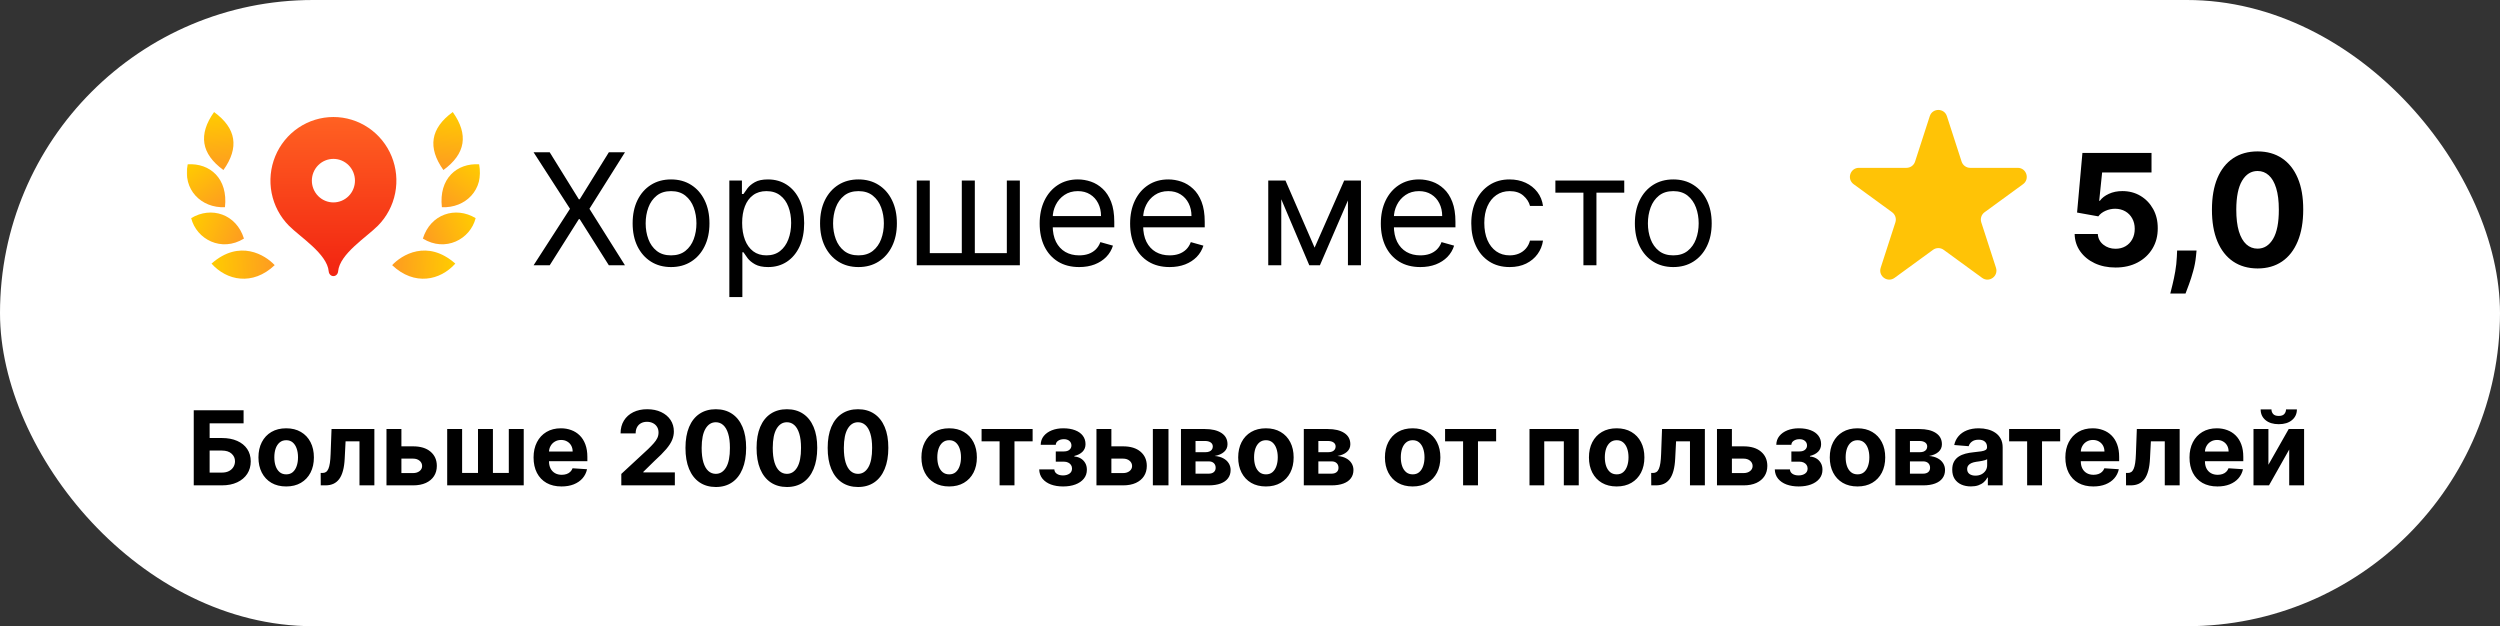
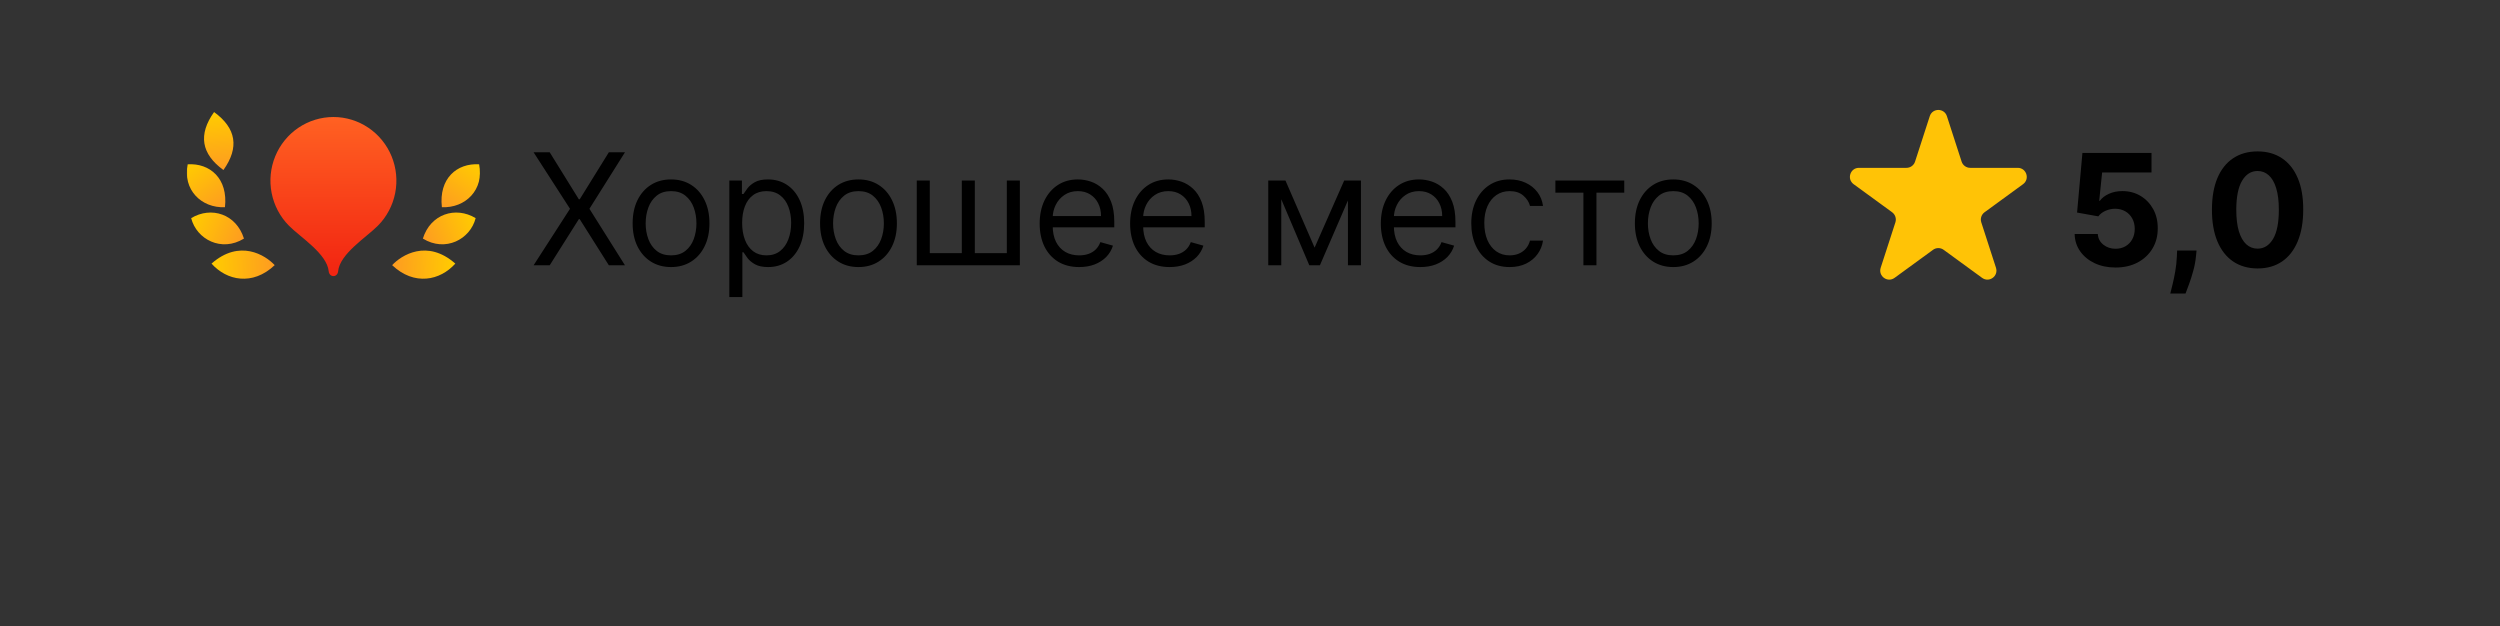
<svg xmlns="http://www.w3.org/2000/svg" width="1046" height="262" viewBox="0 0 1046 262" fill="none">
  <rect x="0" y="0" width="1046" height="262" fill="#333333" stroke="none" />
-   <rect width="1046" height="262" rx="131" fill="white" />
-   <path d="M81.064 203.074V171.65H101.917V177.128H87.708V183.265H92.818C95.303 183.265 97.446 183.669 99.247 184.477C101.057 185.275 102.454 186.405 103.436 187.868C104.418 189.331 104.909 191.055 104.909 193.039C104.909 195.013 104.418 196.757 103.436 198.271C102.454 199.775 101.057 200.951 99.247 201.8C97.446 202.649 95.303 203.074 92.818 203.074H81.064ZM87.708 197.734H92.818C94.004 197.734 95.007 197.519 95.825 197.09C96.644 196.65 97.262 196.072 97.682 195.356C98.111 194.63 98.326 193.837 98.326 192.978C98.326 191.73 97.85 190.676 96.899 189.817C95.958 188.947 94.598 188.513 92.818 188.513H87.708V197.734ZM119.734 203.534C117.351 203.534 115.29 203.028 113.551 202.015C111.822 200.992 110.487 199.57 109.546 197.749C108.605 195.918 108.135 193.796 108.135 191.382C108.135 188.947 108.605 186.82 109.546 184.999C110.487 183.168 111.822 181.746 113.551 180.733C115.29 179.71 117.351 179.199 119.734 179.199C122.118 179.199 124.174 179.71 125.903 180.733C127.642 181.746 128.982 183.168 129.923 184.999C130.864 186.82 131.334 188.947 131.334 191.382C131.334 193.796 130.864 195.918 129.923 197.749C128.982 199.57 127.642 200.992 125.903 202.015C124.174 203.028 122.118 203.534 119.734 203.534ZM119.765 198.471C120.849 198.471 121.755 198.164 122.481 197.55C123.207 196.926 123.754 196.077 124.123 195.003C124.501 193.929 124.69 192.707 124.69 191.336C124.69 189.965 124.501 188.743 124.123 187.669C123.754 186.595 123.207 185.746 122.481 185.122C121.755 184.498 120.849 184.186 119.765 184.186C118.671 184.186 117.75 184.498 117.003 185.122C116.267 185.746 115.709 186.595 115.331 187.669C114.963 188.743 114.778 189.965 114.778 191.336C114.778 192.707 114.963 193.929 115.331 195.003C115.709 196.077 116.267 196.926 117.003 197.55C117.75 198.164 118.671 198.471 119.765 198.471ZM134.203 203.074L134.173 197.888H134.955C135.508 197.888 135.983 197.755 136.382 197.489C136.791 197.212 137.129 196.767 137.395 196.154C137.661 195.54 137.871 194.727 138.024 193.714C138.177 192.691 138.28 191.433 138.331 189.94L138.715 179.506H156.636V203.074H150.406V184.646H144.591L144.223 191.842C144.131 193.816 143.89 195.514 143.502 196.936C143.123 198.358 142.596 199.524 141.921 200.435C141.246 201.335 140.433 202 139.482 202.429C138.53 202.859 137.426 203.074 136.167 203.074H134.203ZM165.8 186.748H172.843C175.963 186.748 178.397 187.495 180.146 188.988C181.895 190.471 182.77 192.456 182.77 194.942C182.77 196.558 182.376 197.98 181.589 199.207C180.801 200.424 179.665 201.376 178.182 202.061C176.699 202.736 174.919 203.074 172.843 203.074H161.703V179.506H167.948V197.934H172.843C173.937 197.934 174.837 197.657 175.543 197.105C176.249 196.553 176.607 195.847 176.617 194.988C176.607 194.077 176.249 193.336 175.543 192.763C174.837 192.18 173.937 191.888 172.843 191.888H165.8V186.748ZM187.105 179.506H193.349V197.888H199.993V179.506H206.238V197.888H212.882V179.506H219.127V203.074H187.105V179.506ZM234.935 203.534C232.51 203.534 230.424 203.043 228.674 202.061C226.936 201.069 225.595 199.667 224.654 197.857C223.713 196.036 223.243 193.883 223.243 191.397C223.243 188.973 223.713 186.845 224.654 185.014C225.595 183.183 226.92 181.756 228.628 180.733C230.347 179.71 232.362 179.199 234.674 179.199C236.229 179.199 237.676 179.45 239.016 179.951C240.366 180.442 241.543 181.183 242.545 182.176C243.558 183.168 244.345 184.416 244.908 185.92C245.471 187.413 245.752 189.162 245.752 191.167V192.962H225.851V188.912H239.599C239.599 187.97 239.395 187.137 238.985 186.411C238.576 185.684 238.009 185.117 237.282 184.707C236.566 184.288 235.733 184.078 234.781 184.078C233.789 184.078 232.909 184.308 232.142 184.769C231.385 185.219 230.792 185.827 230.362 186.595C229.933 187.352 229.713 188.195 229.702 189.126V192.978C229.702 194.144 229.917 195.151 230.347 196C230.787 196.849 231.406 197.504 232.203 197.964C233.001 198.425 233.948 198.655 235.042 198.655C235.768 198.655 236.433 198.552 237.037 198.348C237.64 198.143 238.157 197.836 238.586 197.427C239.016 197.018 239.343 196.517 239.568 195.924L245.614 196.323C245.307 197.775 244.678 199.043 243.727 200.128C242.786 201.202 241.568 202.041 240.075 202.644C238.592 203.237 236.878 203.534 234.935 203.534ZM259.956 203.074V198.287L271.142 187.93C272.093 187.009 272.891 186.18 273.536 185.444C274.19 184.707 274.686 183.986 275.024 183.28C275.361 182.564 275.53 181.792 275.53 180.964C275.53 180.043 275.32 179.25 274.901 178.585C274.482 177.91 273.909 177.394 273.183 177.036C272.456 176.667 271.633 176.483 270.712 176.483C269.751 176.483 268.912 176.678 268.196 177.066C267.48 177.455 266.928 178.012 266.539 178.739C266.15 179.465 265.956 180.329 265.956 181.332H259.649C259.649 179.276 260.115 177.491 261.046 175.977C261.977 174.463 263.281 173.292 264.958 172.463C266.636 171.635 268.569 171.22 270.758 171.22C273.009 171.22 274.968 171.619 276.635 172.417C278.313 173.205 279.617 174.299 280.548 175.701C281.478 177.102 281.944 178.708 281.944 180.519C281.944 181.705 281.709 182.876 281.238 184.032C280.778 185.188 279.954 186.472 278.768 187.883C277.581 189.285 275.909 190.968 273.75 192.932L269.163 197.427V197.642H282.358V203.074H259.956ZM299.493 203.764C296.854 203.754 294.583 203.104 292.681 201.816C290.788 200.527 289.331 198.66 288.308 196.215C287.295 193.77 286.794 190.829 286.804 187.392C286.804 183.966 287.31 181.045 288.323 178.631C289.346 176.217 290.804 174.381 292.696 173.123C294.599 171.854 296.864 171.22 299.493 171.22C302.122 171.22 304.383 171.854 306.275 173.123C308.178 174.391 309.64 176.233 310.663 178.647C311.686 181.05 312.193 183.966 312.182 187.392C312.182 190.84 311.671 193.786 310.648 196.23C309.635 198.675 308.183 200.542 306.29 201.831C304.398 203.12 302.132 203.764 299.493 203.764ZM299.493 198.256C301.293 198.256 302.731 197.351 303.805 195.54C304.879 193.729 305.411 191.014 305.4 187.392C305.4 185.009 305.155 183.025 304.664 181.439C304.183 179.854 303.498 178.662 302.608 177.864C301.728 177.066 300.69 176.667 299.493 176.667C297.703 176.667 296.271 177.562 295.197 179.352C294.123 181.143 293.581 183.823 293.571 187.392C293.571 189.807 293.811 191.822 294.292 193.438C294.783 195.044 295.473 196.251 296.363 197.059C297.253 197.857 298.296 198.256 299.493 198.256ZM329.241 203.764C326.602 203.754 324.331 203.104 322.428 201.816C320.536 200.527 319.078 198.66 318.055 196.215C317.042 193.77 316.541 190.829 316.551 187.392C316.551 183.966 317.058 181.045 318.071 178.631C319.093 176.217 320.551 174.381 322.443 173.123C324.346 171.854 326.612 171.22 329.241 171.22C331.87 171.22 334.13 171.854 336.023 173.123C337.925 174.391 339.388 176.233 340.411 178.647C341.434 181.05 341.94 183.966 341.93 187.392C341.93 190.84 341.418 193.786 340.396 196.23C339.383 198.675 337.93 200.542 336.038 201.831C334.146 203.12 331.88 203.764 329.241 203.764ZM329.241 198.256C331.041 198.256 332.478 197.351 333.552 195.54C334.626 193.729 335.158 191.014 335.148 187.392C335.148 185.009 334.903 183.025 334.412 181.439C333.931 179.854 333.245 178.662 332.355 177.864C331.476 177.066 330.438 176.667 329.241 176.667C327.451 176.667 326.019 177.562 324.944 179.352C323.87 181.143 323.328 183.823 323.318 187.392C323.318 189.807 323.558 191.822 324.039 193.438C324.53 195.044 325.221 196.251 326.111 197.059C327.001 197.857 328.044 198.256 329.241 198.256ZM358.988 203.764C356.349 203.754 354.078 203.104 352.176 201.816C350.283 200.527 348.826 198.66 347.803 196.215C346.79 193.77 346.289 190.829 346.299 187.392C346.299 183.966 346.805 181.045 347.818 178.631C348.841 176.217 350.299 174.381 352.191 173.123C354.094 171.854 356.359 171.22 358.988 171.22C361.617 171.22 363.878 171.854 365.77 173.123C367.673 174.391 369.136 176.233 370.158 178.647C371.181 181.05 371.688 183.966 371.677 187.392C371.677 190.84 371.166 193.786 370.143 196.23C369.13 198.675 367.678 200.542 365.786 201.831C363.893 203.12 361.627 203.764 358.988 203.764ZM358.988 198.256C360.789 198.256 362.226 197.351 363.3 195.54C364.374 193.729 364.906 191.014 364.896 187.392C364.896 185.009 364.65 183.025 364.159 181.439C363.678 179.854 362.993 178.662 362.103 177.864C361.223 177.066 360.185 176.667 358.988 176.667C357.198 176.667 355.766 177.562 354.692 179.352C353.618 181.143 353.076 183.823 353.066 187.392C353.066 189.807 353.306 191.822 353.787 193.438C354.278 195.044 354.968 196.251 355.858 197.059C356.748 197.857 357.791 198.256 358.988 198.256ZM397.125 203.534C394.742 203.534 392.68 203.028 390.941 202.015C389.213 200.992 387.878 199.57 386.937 197.749C385.996 195.918 385.525 193.796 385.525 191.382C385.525 188.947 385.996 186.82 386.937 184.999C387.878 183.168 389.213 181.746 390.941 180.733C392.68 179.71 394.742 179.199 397.125 179.199C399.508 179.199 401.564 179.71 403.293 180.733C405.032 181.746 406.372 183.168 407.313 184.999C408.254 186.82 408.725 188.947 408.725 191.382C408.725 193.796 408.254 195.918 407.313 197.749C406.372 199.57 405.032 200.992 403.293 202.015C401.564 203.028 399.508 203.534 397.125 203.534ZM397.156 198.471C398.24 198.471 399.145 198.164 399.871 197.55C400.598 196.926 401.145 196.077 401.513 195.003C401.892 193.929 402.081 192.707 402.081 191.336C402.081 189.965 401.892 188.743 401.513 187.669C401.145 186.595 400.598 185.746 399.871 185.122C399.145 184.498 398.24 184.186 397.156 184.186C396.061 184.186 395.14 184.498 394.394 185.122C393.657 185.746 393.1 186.595 392.721 187.669C392.353 188.743 392.169 189.965 392.169 191.336C392.169 192.707 392.353 193.929 392.721 195.003C393.1 196.077 393.657 196.926 394.394 197.55C395.14 198.164 396.061 198.471 397.156 198.471ZM410.693 184.646V179.506H432.051V184.646H424.456V203.074H418.226V184.646H410.693ZM434.801 196.399H441.138C441.169 197.177 441.517 197.79 442.182 198.24C442.847 198.691 443.706 198.916 444.759 198.916C445.823 198.916 446.718 198.67 447.445 198.179C448.171 197.678 448.534 196.962 448.534 196.031C448.534 195.458 448.391 194.962 448.104 194.543C447.818 194.113 447.419 193.775 446.907 193.53C446.396 193.284 445.803 193.162 445.128 193.162H441.737V188.881H445.128C446.14 188.881 446.918 188.646 447.46 188.175C448.012 187.704 448.288 187.116 448.288 186.411C448.288 185.613 448.002 184.973 447.429 184.493C446.867 184.002 446.105 183.756 445.143 183.756C444.171 183.756 443.363 183.976 442.719 184.416C442.084 184.845 441.757 185.408 441.737 186.104H435.43C435.451 184.692 435.875 183.47 436.704 182.436C437.543 181.403 438.668 180.605 440.08 180.043C441.501 179.48 443.092 179.199 444.851 179.199C446.775 179.199 448.432 179.47 449.823 180.012C451.224 180.544 452.298 181.306 453.045 182.298C453.802 183.291 454.18 184.472 454.18 185.843C454.18 187.091 453.771 188.134 452.953 188.973C452.135 189.812 450.989 190.41 449.516 190.768V191.014C450.488 191.075 451.367 191.336 452.155 191.796C452.943 192.256 453.572 192.891 454.042 193.699C454.513 194.497 454.748 195.443 454.748 196.537C454.748 198 454.318 199.253 453.459 200.297C452.61 201.34 451.434 202.143 449.93 202.705C448.437 203.258 446.723 203.534 444.79 203.534C442.908 203.534 441.22 203.263 439.727 202.721C438.243 202.168 437.062 201.36 436.182 200.297C435.313 199.233 434.852 197.934 434.801 196.399ZM462.853 186.748H469.896C473.016 186.748 475.451 187.495 477.2 188.988C478.949 190.471 479.823 192.456 479.823 194.942C479.823 196.558 479.43 197.98 478.642 199.207C477.854 200.424 476.719 201.376 475.236 202.061C473.752 202.736 471.973 203.074 469.896 203.074H458.757V179.506H465.001V197.934H469.896C470.991 197.934 471.891 197.657 472.597 197.105C473.302 196.553 473.66 195.847 473.671 194.988C473.66 194.077 473.302 193.336 472.597 192.763C471.891 192.18 470.991 191.888 469.896 191.888H462.853V186.748ZM482.355 203.074V179.506H488.892V203.074H482.355ZM494.116 203.074V179.506H504.166C507.071 179.506 509.368 180.058 511.056 181.163C512.743 182.268 513.587 183.838 513.587 185.873C513.587 187.152 513.112 188.216 512.16 189.065C511.209 189.914 509.889 190.487 508.202 190.783C509.613 190.886 510.815 191.208 511.807 191.75C512.81 192.282 513.572 192.972 514.094 193.821C514.625 194.671 514.891 195.612 514.891 196.645C514.891 197.985 514.533 199.136 513.817 200.097C513.112 201.059 512.073 201.795 510.703 202.307C509.342 202.818 507.68 203.074 505.716 203.074H494.116ZM500.208 198.179H505.716C506.626 198.179 507.337 197.964 507.849 197.535C508.37 197.095 508.631 196.496 508.631 195.739C508.631 194.901 508.37 194.241 507.849 193.76C507.337 193.279 506.626 193.039 505.716 193.039H500.208V198.179ZM500.208 189.203H504.304C504.959 189.203 505.516 189.111 505.977 188.927C506.447 188.733 506.805 188.456 507.051 188.098C507.307 187.74 507.434 187.316 507.434 186.825C507.434 186.099 507.143 185.531 506.56 185.122C505.977 184.712 505.179 184.508 504.166 184.508H500.208V189.203ZM529.66 203.534C527.276 203.534 525.215 203.028 523.476 202.015C521.748 200.992 520.413 199.57 519.472 197.749C518.53 195.918 518.06 193.796 518.06 191.382C518.06 188.947 518.53 186.82 519.472 184.999C520.413 183.168 521.748 181.746 523.476 180.733C525.215 179.71 527.276 179.199 529.66 179.199C532.043 179.199 534.099 179.71 535.828 180.733C537.567 181.746 538.907 183.168 539.848 184.999C540.789 186.82 541.26 188.947 541.26 191.382C541.26 193.796 540.789 195.918 539.848 197.749C538.907 199.57 537.567 200.992 535.828 202.015C534.099 203.028 532.043 203.534 529.66 203.534ZM529.69 198.471C530.775 198.471 531.68 198.164 532.406 197.55C533.133 196.926 533.68 196.077 534.048 195.003C534.426 193.929 534.616 192.707 534.616 191.336C534.616 189.965 534.426 188.743 534.048 187.669C533.68 186.595 533.133 185.746 532.406 185.122C531.68 184.498 530.775 184.186 529.69 184.186C528.596 184.186 527.675 184.498 526.929 185.122C526.192 185.746 525.635 186.595 525.256 187.669C524.888 188.743 524.704 189.965 524.704 191.336C524.704 192.707 524.888 193.929 525.256 195.003C525.635 196.077 526.192 196.926 526.929 197.55C527.675 198.164 528.596 198.471 529.69 198.471ZM545.51 203.074V179.506H555.56C558.465 179.506 560.761 180.058 562.449 181.163C564.137 182.268 564.981 183.838 564.981 185.873C564.981 187.152 564.505 188.216 563.554 189.065C562.603 189.914 561.283 190.487 559.595 190.783C561.007 190.886 562.209 191.208 563.201 191.75C564.203 192.282 564.966 192.972 565.487 193.821C566.019 194.671 566.285 195.612 566.285 196.645C566.285 197.985 565.927 199.136 565.211 200.097C564.505 201.059 563.467 201.795 562.096 202.307C560.736 202.818 559.074 203.074 557.11 203.074H545.51ZM551.601 198.179H557.11C558.02 198.179 558.731 197.964 559.242 197.535C559.764 197.095 560.025 196.496 560.025 195.739C560.025 194.901 559.764 194.241 559.242 193.76C558.731 193.279 558.02 193.039 557.11 193.039H551.601V198.179ZM551.601 189.203H555.698C556.353 189.203 556.91 189.111 557.37 188.927C557.841 188.733 558.199 188.456 558.444 188.098C558.7 187.74 558.828 187.316 558.828 186.825C558.828 186.099 558.537 185.531 557.953 185.122C557.37 184.712 556.573 184.508 555.56 184.508H551.601V189.203ZM591.054 203.534C588.67 203.534 586.609 203.028 584.87 202.015C583.141 200.992 581.806 199.57 580.865 197.749C579.924 195.918 579.454 193.796 579.454 191.382C579.454 188.947 579.924 186.82 580.865 184.999C581.806 183.168 583.141 181.746 584.87 180.733C586.609 179.71 588.67 179.199 591.054 179.199C593.437 179.199 595.493 179.71 597.222 180.733C598.961 181.746 600.301 183.168 601.242 184.999C602.183 186.82 602.653 188.947 602.653 191.382C602.653 193.796 602.183 195.918 601.242 197.749C600.301 199.57 598.961 200.992 597.222 202.015C595.493 203.028 593.437 203.534 591.054 203.534ZM591.084 198.471C592.169 198.471 593.074 198.164 593.8 197.55C594.526 196.926 595.074 196.077 595.442 195.003C595.82 193.929 596.01 192.707 596.01 191.336C596.01 189.965 595.82 188.743 595.442 187.669C595.074 186.595 594.526 185.746 593.8 185.122C593.074 184.498 592.169 184.186 591.084 184.186C589.99 184.186 589.069 184.498 588.322 185.122C587.586 185.746 587.028 186.595 586.65 187.669C586.282 188.743 586.098 189.965 586.098 191.336C586.098 192.707 586.282 193.929 586.65 195.003C587.028 196.077 587.586 196.926 588.322 197.55C589.069 198.164 589.99 198.471 591.084 198.471ZM604.621 184.646V179.506H625.98V184.646H618.385V203.074H612.155V184.646H604.621ZM639.942 203.074V179.506H660.549V203.074H654.304V184.646H646.111V203.074H639.942ZM676.414 203.534C674.031 203.534 671.97 203.028 670.231 202.015C668.502 200.992 667.167 199.57 666.226 197.749C665.285 195.918 664.814 193.796 664.814 191.382C664.814 188.947 665.285 186.82 666.226 184.999C667.167 183.168 668.502 181.746 670.231 180.733C671.97 179.71 674.031 179.199 676.414 179.199C678.798 179.199 680.854 179.71 682.582 180.733C684.321 181.746 685.661 183.168 686.602 184.999C687.544 186.82 688.014 188.947 688.014 191.382C688.014 193.796 687.544 195.918 686.602 197.749C685.661 199.57 684.321 200.992 682.582 202.015C680.854 203.028 678.798 203.534 676.414 203.534ZM676.445 198.471C677.529 198.471 678.435 198.164 679.161 197.55C679.887 196.926 680.434 196.077 680.803 195.003C681.181 193.929 681.37 192.707 681.37 191.336C681.37 189.965 681.181 188.743 680.803 187.669C680.434 186.595 679.887 185.746 679.161 185.122C678.435 184.498 677.529 184.186 676.445 184.186C675.35 184.186 674.43 184.498 673.683 185.122C672.947 185.746 672.389 186.595 672.011 187.669C671.642 188.743 671.458 189.965 671.458 191.336C671.458 192.707 671.642 193.929 672.011 195.003C672.389 196.077 672.947 196.926 673.683 197.55C674.43 198.164 675.35 198.471 676.445 198.471ZM690.883 203.074L690.853 197.888H691.635C692.188 197.888 692.663 197.755 693.062 197.489C693.471 197.212 693.809 196.767 694.075 196.154C694.341 195.54 694.551 194.727 694.704 193.714C694.857 192.691 694.96 191.433 695.011 189.94L695.394 179.506H713.316V203.074H707.086V184.646H701.271L700.903 191.842C700.811 193.816 700.57 195.514 700.182 196.936C699.803 198.358 699.276 199.524 698.601 200.435C697.926 201.335 697.113 202 696.162 202.429C695.21 202.859 694.106 203.074 692.847 203.074H690.883ZM722.48 186.748H729.523C732.642 186.748 735.077 187.495 736.826 188.988C738.575 190.471 739.45 192.456 739.45 194.942C739.45 196.558 739.056 197.98 738.268 199.207C737.481 200.424 736.345 201.376 734.862 202.061C733.379 202.736 731.599 203.074 729.523 203.074H718.383V179.506H724.628V197.934H729.523C730.617 197.934 731.517 197.657 732.223 197.105C732.929 196.553 733.287 195.847 733.297 194.988C733.287 194.077 732.929 193.336 732.223 192.763C731.517 192.18 730.617 191.888 729.523 191.888H722.48V186.748ZM742.572 196.399H748.909C748.94 197.177 749.288 197.79 749.953 198.24C750.617 198.691 751.477 198.916 752.53 198.916C753.594 198.916 754.489 198.67 755.215 198.179C755.942 197.678 756.305 196.962 756.305 196.031C756.305 195.458 756.162 194.962 755.875 194.543C755.589 194.113 755.19 193.775 754.678 193.53C754.167 193.284 753.574 193.162 752.899 193.162H749.508V188.881H752.899C753.911 188.881 754.689 188.646 755.231 188.175C755.783 187.704 756.059 187.116 756.059 186.411C756.059 185.613 755.773 184.973 755.2 184.493C754.638 184.002 753.875 183.756 752.914 183.756C751.942 183.756 751.134 183.976 750.49 184.416C749.855 184.845 749.528 185.408 749.508 186.104H743.201C743.222 184.692 743.646 183.47 744.475 182.436C745.314 181.403 746.439 180.605 747.851 180.043C749.272 179.48 750.863 179.199 752.622 179.199C754.545 179.199 756.203 179.47 757.594 180.012C758.995 180.544 760.069 181.306 760.816 182.298C761.573 183.291 761.951 184.472 761.951 185.843C761.951 187.091 761.542 188.134 760.724 188.973C759.906 189.812 758.76 190.41 757.287 190.768V191.014C758.259 191.075 759.138 191.336 759.926 191.796C760.714 192.256 761.343 192.891 761.813 193.699C762.284 194.497 762.519 195.443 762.519 196.537C762.519 198 762.089 199.253 761.23 200.297C760.381 201.34 759.205 202.143 757.701 202.705C756.208 203.258 754.494 203.534 752.561 203.534C750.679 203.534 748.991 203.263 747.498 202.721C746.014 202.168 744.833 201.36 743.953 200.297C743.084 199.233 742.623 197.934 742.572 196.399ZM777.176 203.534C774.793 203.534 772.732 203.028 770.993 202.015C769.264 200.992 767.929 199.57 766.988 197.749C766.047 195.918 765.576 193.796 765.576 191.382C765.576 188.947 766.047 186.82 766.988 184.999C767.929 183.168 769.264 181.746 770.993 180.733C772.732 179.71 774.793 179.199 777.176 179.199C779.56 179.199 781.616 179.71 783.344 180.733C785.083 181.746 786.423 183.168 787.364 184.999C788.305 186.82 788.776 188.947 788.776 191.382C788.776 193.796 788.305 195.918 787.364 197.749C786.423 199.57 785.083 200.992 783.344 202.015C781.616 203.028 779.56 203.534 777.176 203.534ZM777.207 198.471C778.291 198.471 779.196 198.164 779.923 197.55C780.649 196.926 781.196 196.077 781.564 195.003C781.943 193.929 782.132 192.707 782.132 191.336C782.132 189.965 781.943 188.743 781.564 187.669C781.196 186.595 780.649 185.746 779.923 185.122C779.196 184.498 778.291 184.186 777.207 184.186C776.112 184.186 775.192 184.498 774.445 185.122C773.708 185.746 773.151 186.595 772.772 187.669C772.404 188.743 772.22 189.965 772.22 191.336C772.22 192.707 772.404 193.929 772.772 195.003C773.151 196.077 773.708 196.926 774.445 197.55C775.192 198.164 776.112 198.471 777.207 198.471ZM793.026 203.074V179.506H803.076C805.981 179.506 808.278 180.058 809.966 181.163C811.653 182.268 812.497 183.838 812.497 185.873C812.497 187.152 812.022 188.216 811.07 189.065C810.119 189.914 808.799 190.487 807.112 190.783C808.523 190.886 809.725 191.208 810.717 191.75C811.72 192.282 812.482 192.972 813.004 193.821C813.536 194.671 813.801 195.612 813.801 196.645C813.801 197.985 813.443 199.136 812.727 200.097C812.022 201.059 810.983 201.795 809.613 202.307C808.252 202.818 806.59 203.074 804.626 203.074H793.026ZM799.118 198.179H804.626C805.536 198.179 806.247 197.964 806.759 197.535C807.28 197.095 807.541 196.496 807.541 195.739C807.541 194.901 807.28 194.241 806.759 193.76C806.247 193.279 805.536 193.039 804.626 193.039H799.118V198.179ZM799.118 189.203H803.214C803.869 189.203 804.426 189.111 804.887 188.927C805.357 188.733 805.715 188.456 805.961 188.098C806.217 187.74 806.344 187.316 806.344 186.825C806.344 186.099 806.053 185.531 805.47 185.122C804.887 184.712 804.089 184.508 803.076 184.508H799.118V189.203ZM824.642 203.519C823.138 203.519 821.798 203.258 820.622 202.736C819.445 202.204 818.515 201.422 817.829 200.389C817.154 199.345 816.817 198.046 816.817 196.491C816.817 195.182 817.057 194.082 817.538 193.192C818.018 192.302 818.673 191.586 819.502 191.044C820.33 190.502 821.271 190.093 822.325 189.817C823.389 189.541 824.504 189.346 825.67 189.234C827.041 189.091 828.145 188.958 828.984 188.835C829.823 188.702 830.431 188.507 830.81 188.252C831.188 187.996 831.378 187.618 831.378 187.116V187.024C831.378 186.052 831.071 185.301 830.457 184.769C829.854 184.237 828.994 183.971 827.879 183.971C826.703 183.971 825.767 184.232 825.071 184.753C824.376 185.265 823.916 185.909 823.691 186.687L817.645 186.196C817.952 184.764 818.555 183.526 819.456 182.483C820.356 181.429 821.517 180.621 822.939 180.058C824.371 179.485 826.028 179.199 827.91 179.199C829.219 179.199 830.472 179.352 831.669 179.659C832.876 179.966 833.945 180.442 834.876 181.086C835.817 181.731 836.559 182.559 837.101 183.572C837.643 184.574 837.914 185.776 837.914 187.178V203.074H831.715V199.806H831.531C831.153 200.542 830.646 201.192 830.012 201.754C829.378 202.307 828.616 202.741 827.726 203.058C826.836 203.365 825.808 203.519 824.642 203.519ZM826.514 199.008C827.475 199.008 828.324 198.818 829.061 198.44C829.797 198.051 830.375 197.53 830.795 196.875C831.214 196.22 831.424 195.479 831.424 194.65V192.149C831.219 192.282 830.938 192.405 830.58 192.517C830.232 192.62 829.838 192.717 829.398 192.809C828.959 192.891 828.519 192.967 828.079 193.039C827.639 193.1 827.24 193.157 826.882 193.208C826.115 193.32 825.445 193.499 824.872 193.745C824.299 193.99 823.854 194.323 823.537 194.742C823.22 195.151 823.061 195.663 823.061 196.276C823.061 197.166 823.384 197.847 824.028 198.317C824.683 198.778 825.511 199.008 826.514 199.008ZM840.618 184.646V179.506H861.977V184.646H854.382V203.074H848.152V184.646H840.618ZM875.836 203.534C873.412 203.534 871.325 203.043 869.576 202.061C867.837 201.069 866.497 199.667 865.556 197.857C864.615 196.036 864.144 193.883 864.144 191.397C864.144 188.973 864.615 186.845 865.556 185.014C866.497 183.183 867.821 181.756 869.53 180.733C871.248 179.71 873.263 179.199 875.575 179.199C877.13 179.199 878.577 179.45 879.917 179.951C881.268 180.442 882.444 181.183 883.446 182.176C884.459 183.168 885.247 184.416 885.809 185.92C886.372 187.413 886.653 189.162 886.653 191.167V192.962H866.752V188.912H880.5C880.5 187.97 880.296 187.137 879.887 186.411C879.477 185.684 878.91 185.117 878.184 184.707C877.467 184.288 876.634 184.078 875.682 184.078C874.69 184.078 873.811 184.308 873.043 184.769C872.286 185.219 871.693 185.827 871.264 186.595C870.834 187.352 870.614 188.195 870.604 189.126V192.978C870.604 194.144 870.819 195.151 871.248 196C871.688 196.849 872.307 197.504 873.105 197.964C873.903 198.425 874.849 198.655 875.943 198.655C876.67 198.655 877.334 198.552 877.938 198.348C878.542 198.143 879.058 197.836 879.488 197.427C879.917 197.018 880.245 196.517 880.47 195.924L886.515 196.323C886.208 197.775 885.579 199.043 884.628 200.128C883.687 201.202 882.47 202.041 880.976 202.644C879.493 203.237 877.779 203.534 875.836 203.534ZM889.538 203.074L889.507 197.888H890.29C890.842 197.888 891.318 197.755 891.717 197.489C892.126 197.212 892.463 196.767 892.729 196.154C892.995 195.54 893.205 194.727 893.358 193.714C893.512 192.691 893.614 191.433 893.665 189.94L894.049 179.506H911.97V203.074H905.741V184.646H899.925L899.557 191.842C899.465 193.816 899.225 195.514 898.836 196.936C898.458 198.358 897.931 199.524 897.256 200.435C896.581 201.335 895.767 202 894.816 202.429C893.865 202.859 892.76 203.074 891.502 203.074H889.538ZM927.778 203.534C925.354 203.534 923.267 203.043 921.518 202.061C919.779 201.069 918.439 199.667 917.498 197.857C916.557 196.036 916.086 193.883 916.086 191.397C916.086 188.973 916.557 186.845 917.498 185.014C918.439 183.183 919.764 181.756 921.472 180.733C923.19 179.71 925.205 179.199 927.517 179.199C929.072 179.199 930.519 179.45 931.859 179.951C933.21 180.442 934.386 181.183 935.389 182.176C936.401 183.168 937.189 184.416 937.751 185.92C938.314 187.413 938.595 189.162 938.595 191.167V192.962H918.695V188.912H932.443C932.443 187.97 932.238 187.137 931.829 186.411C931.42 185.684 930.852 185.117 930.126 184.707C929.41 184.288 928.576 184.078 927.625 184.078C926.632 184.078 925.753 184.308 924.986 184.769C924.229 185.219 923.635 185.827 923.206 186.595C922.776 187.352 922.556 188.195 922.546 189.126V192.978C922.546 194.144 922.761 195.151 923.19 196C923.63 196.849 924.249 197.504 925.047 197.964C925.845 198.425 926.791 198.655 927.885 198.655C928.612 198.655 929.277 198.552 929.88 198.348C930.484 198.143 931 197.836 931.43 197.427C931.859 197.018 932.187 196.517 932.412 195.924L938.457 196.323C938.15 197.775 937.521 199.043 936.57 200.128C935.629 201.202 934.412 202.041 932.918 202.644C931.435 203.237 929.722 203.534 927.778 203.534ZM949.106 194.451L957.591 179.506H964.035V203.074H957.806V188.083L949.351 203.074H942.861V179.506H949.106V194.451ZM956.471 171.282H961.028C961.018 173.143 960.327 174.642 958.956 175.777C957.596 176.913 955.755 177.48 953.433 177.48C951.101 177.48 949.254 176.913 947.894 175.777C946.533 174.642 945.853 173.143 945.853 171.282H950.379C950.369 171.987 950.594 172.622 951.055 173.184C951.525 173.747 952.318 174.028 953.433 174.028C954.517 174.028 955.294 173.752 955.765 173.2C956.236 172.647 956.471 172.008 956.471 171.282Z" fill="black" />
  <g clip-path="url(#clip0_896_47)">
    <mask id="mask0_896_47" style="mask-type:luminance" maskUnits="userSpaceOnUse" x="78" y="46" width="123" height="71">
      <path d="M78 46H201V117H78V46Z" fill="white" />
    </mask>
    <g mask="url(#mask0_896_47)">
      <path d="M164.071 110.941C167.96 106.735 178.755 99.936 190.499 110.29C184.196 117.358 173.372 119.748 164.071 110.941Z" fill="url(#paint0_linear_896_47)" />
      <path d="M176.928 99.821C180.102 89.594 190.575 86.168 199.009 91.265C196.775 100.134 186.32 105.634 176.928 99.821Z" fill="url(#paint1_linear_896_47)" />
      <path d="M184.879 86.692C183.532 74.699 191.17 68.158 200.483 68.746C202.635 79.305 194.795 87.147 184.879 86.692Z" fill="url(#paint2_linear_896_47)" />
-       <path d="M185.519 71.14C178.819 61.738 180.122 53.65 189.432 46.881C196.133 56.283 194.829 64.371 185.519 71.14Z" fill="url(#paint3_linear_896_47)" />
      <path d="M114.929 110.941C111.04 106.735 100.246 99.936 88.502 110.29C94.804 117.358 105.628 119.748 114.929 110.941Z" fill="url(#paint4_linear_896_47)" />
-       <path d="M102.07 99.821C98.898 89.594 88.423 86.168 79.988 91.265C82.223 100.134 92.681 105.634 102.07 99.821Z" fill="url(#paint5_linear_896_47)" />
+       <path d="M102.07 99.821C98.898 89.594 88.423 86.168 79.988 91.265C82.223 100.134 92.681 105.634 102.07 99.821" fill="url(#paint5_linear_896_47)" />
      <path d="M94.122 86.692C95.469 74.698 87.831 68.158 78.519 68.749C76.366 79.308 84.206 87.147 94.122 86.692Z" fill="url(#paint6_linear_896_47)" />
      <path d="M93.481 71.14C100.181 61.738 98.878 53.65 89.568 46.881C82.868 56.283 84.171 64.371 93.481 71.14Z" fill="url(#paint7_linear_896_47)" />
      <path d="M139.5 48.958C134.288 48.961 129.195 50.523 124.863 53.449C120.531 56.374 117.154 60.531 115.159 65.394C113.164 70.257 112.64 75.608 113.654 80.771C114.668 85.935 117.175 90.679 120.856 94.404C125.63 99.226 136.864 106.202 137.529 113.53C137.625 114.624 138.416 115.521 139.5 115.521C140.583 115.521 141.374 114.624 141.47 113.53C142.135 106.202 153.36 99.238 158.131 94.419C161.817 90.695 164.327 85.951 165.345 80.786C166.362 75.621 165.841 70.268 163.847 65.402C161.852 60.537 158.475 56.377 154.142 53.45C149.808 50.524 144.713 48.96 139.5 48.958Z" fill="url(#paint8_linear_896_47)" />
-       <path d="M139.499 84.692C138.315 84.692 137.143 84.456 136.049 83.999C134.955 83.541 133.961 82.87 133.123 82.024C132.286 81.178 131.622 80.174 131.169 79.069C130.716 77.964 130.482 76.779 130.482 75.583C130.482 74.387 130.716 73.203 131.169 72.098C131.622 70.992 132.286 69.988 133.123 69.142C133.961 68.297 134.955 67.626 136.049 67.168C137.143 66.71 138.315 66.475 139.499 66.475C141.891 66.475 144.184 67.434 145.876 69.142C147.567 70.851 148.517 73.168 148.517 75.583C148.517 77.999 147.567 80.316 145.876 82.024C144.184 83.732 141.891 84.692 139.499 84.692Z" fill="white" />
    </g>
  </g>
  <path d="M229.992 63.712L242.184 83.384H242.553L254.745 63.712H261.487L246.617 87.356L261.487 111H254.745L242.553 91.697H242.184L229.992 111H223.25L238.489 87.356L223.25 63.712H229.992ZM280.767 111.739C277.565 111.739 274.756 110.977 272.339 109.453C269.938 107.929 268.06 105.797 266.705 103.057C265.366 100.317 264.696 97.115 264.696 93.452C264.696 89.757 265.366 86.532 266.705 83.777C268.06 81.022 269.938 78.882 272.339 77.358C274.756 75.834 277.565 75.072 280.767 75.072C283.969 75.072 286.77 75.834 289.172 77.358C291.589 78.882 293.467 81.022 294.806 83.777C296.16 86.532 296.838 89.757 296.838 93.452C296.838 97.115 296.16 100.317 294.806 103.057C293.467 105.797 291.589 107.929 289.172 109.453C286.77 110.977 283.969 111.739 280.767 111.739ZM280.767 106.844C283.199 106.844 285.2 106.22 286.77 104.974C288.341 103.727 289.503 102.087 290.257 100.055C291.011 98.023 291.388 95.822 291.388 93.452C291.388 91.081 291.011 88.872 290.257 86.825C289.503 84.778 288.341 83.123 286.77 81.861C285.2 80.598 283.199 79.967 280.767 79.967C278.335 79.967 276.334 80.598 274.764 81.861C273.194 83.123 272.031 84.778 271.277 86.825C270.523 88.872 270.146 91.081 270.146 93.452C270.146 95.822 270.523 98.023 271.277 100.055C272.031 102.087 273.194 103.727 274.764 104.974C276.334 106.22 278.335 106.844 280.767 106.844ZM305.156 124.3V75.534H310.42V81.168H311.067C311.467 80.552 312.021 79.767 312.729 78.813C313.453 77.843 314.484 76.981 315.823 76.227C317.178 75.457 319.01 75.072 321.319 75.072C324.305 75.072 326.937 75.819 329.216 77.312C331.494 78.805 333.272 80.921 334.549 83.662C335.827 86.401 336.466 89.634 336.466 93.359C336.466 97.115 335.827 100.371 334.549 103.126C333.272 105.866 331.501 107.991 329.239 109.499C326.976 110.992 324.367 111.739 321.411 111.739C319.133 111.739 317.309 111.362 315.939 110.607C314.569 109.838 313.514 108.968 312.775 107.998C312.037 107.013 311.467 106.197 311.067 105.551H310.605V124.3H305.156ZM310.513 93.267C310.513 95.945 310.905 98.308 311.69 100.356C312.475 102.387 313.622 103.981 315.131 105.135C316.639 106.274 318.486 106.844 320.672 106.844C322.95 106.844 324.852 106.243 326.375 105.043C327.915 103.827 329.069 102.195 329.839 100.148C330.624 98.085 331.017 95.791 331.017 93.267C331.017 90.773 330.632 88.526 329.862 86.525C329.108 84.508 327.961 82.915 326.422 81.745C324.898 80.56 322.981 79.967 320.672 79.967C318.456 79.967 316.593 80.529 315.084 81.653C313.576 82.761 312.437 84.316 311.667 86.317C310.898 88.303 310.513 90.619 310.513 93.267ZM359.186 111.739C355.984 111.739 353.175 110.977 350.758 109.453C348.357 107.929 346.479 105.797 345.125 103.057C343.785 100.317 343.116 97.115 343.116 93.452C343.116 89.757 343.785 86.532 345.125 83.777C346.479 81.022 348.357 78.882 350.758 77.358C353.175 75.834 355.984 75.072 359.186 75.072C362.388 75.072 365.19 75.834 367.591 77.358C370.008 78.882 371.886 81.022 373.225 83.777C374.58 86.532 375.257 89.757 375.257 93.452C375.257 97.115 374.58 100.317 373.225 103.057C371.886 105.797 370.008 107.929 367.591 109.453C365.19 110.977 362.388 111.739 359.186 111.739ZM359.186 106.844C361.618 106.844 363.62 106.22 365.19 104.974C366.76 103.727 367.922 102.087 368.676 100.055C369.431 98.023 369.808 95.822 369.808 93.452C369.808 91.081 369.431 88.872 368.676 86.825C367.922 84.778 366.76 83.123 365.19 81.861C363.62 80.598 361.618 79.967 359.186 79.967C356.754 79.967 354.753 80.598 353.183 81.861C351.613 83.123 350.451 84.778 349.696 86.825C348.942 88.872 348.565 91.081 348.565 93.452C348.565 95.822 348.942 98.023 349.696 100.055C350.451 102.087 351.613 103.727 353.183 104.974C354.753 106.22 356.754 106.844 359.186 106.844ZM383.575 75.534H389.024V105.92H402.416V75.534H407.866V105.92H421.258V75.534H426.707V111H383.575V75.534ZM451.529 111.739C448.111 111.739 445.164 110.985 442.685 109.476C440.222 107.952 438.321 105.828 436.982 103.103C435.658 100.363 434.996 97.177 434.996 93.544C434.996 89.911 435.658 86.709 436.982 83.939C438.321 81.152 440.184 78.982 442.57 77.427C444.971 75.857 447.773 75.072 450.975 75.072C452.822 75.072 454.646 75.38 456.447 75.996C458.248 76.611 459.887 77.612 461.365 78.997C462.843 80.367 464.02 82.184 464.898 84.447C465.775 86.709 466.214 89.496 466.214 92.805V95.114H438.875V90.404H460.672C460.672 88.403 460.272 86.617 459.472 85.047C458.687 83.477 457.563 82.238 456.101 81.329C454.654 80.421 452.945 79.967 450.975 79.967C448.804 79.967 446.926 80.506 445.341 81.583C443.771 82.646 442.562 84.031 441.716 85.74C440.869 87.448 440.446 89.28 440.446 91.235V94.375C440.446 97.054 440.907 99.324 441.831 101.187C442.77 103.034 444.071 104.442 445.733 105.412C447.396 106.367 449.327 106.844 451.529 106.844C452.96 106.844 454.253 106.644 455.408 106.243C456.578 105.828 457.586 105.212 458.433 104.396C459.279 103.565 459.933 102.534 460.395 101.302L465.66 102.78C465.106 104.566 464.174 106.136 462.866 107.49C461.557 108.83 459.941 109.876 458.017 110.631C456.093 111.369 453.93 111.739 451.529 111.739ZM489.373 111.739C485.956 111.739 483.008 110.985 480.53 109.476C478.067 107.952 476.166 105.828 474.826 103.103C473.503 100.363 472.841 97.177 472.841 93.544C472.841 89.911 473.503 86.709 474.826 83.939C476.166 81.152 478.028 78.982 480.414 77.427C482.816 75.857 485.617 75.072 488.819 75.072C490.666 75.072 492.49 75.38 494.291 75.996C496.092 76.611 497.732 77.612 499.209 78.997C500.687 80.367 501.865 82.184 502.742 84.447C503.62 86.709 504.058 89.496 504.058 92.805V95.114H476.72V90.404H498.517C498.517 88.403 498.117 86.617 497.316 85.047C496.531 83.477 495.407 82.238 493.945 81.329C492.498 80.421 490.789 79.967 488.819 79.967C486.649 79.967 484.771 80.506 483.185 81.583C481.615 82.646 480.407 84.031 479.56 85.74C478.713 87.448 478.29 89.28 478.29 91.235V94.375C478.29 97.054 478.752 99.324 479.675 101.187C480.614 103.034 481.915 104.442 483.578 105.412C485.24 106.367 487.172 106.844 489.373 106.844C490.805 106.844 492.098 106.644 493.252 106.243C494.422 105.828 495.43 105.212 496.277 104.396C497.124 103.565 497.778 102.534 498.24 101.302L503.504 102.78C502.95 104.566 502.019 106.136 500.71 107.49C499.402 108.83 497.786 109.876 495.861 110.631C493.937 111.369 491.774 111.739 489.373 111.739ZM550.03 103.611L562.407 75.534H567.579L552.247 111H547.814L532.759 75.534H537.839L550.03 103.611ZM536.084 75.534V111H530.635V75.534H536.084ZM563.977 111V75.534H569.426V111H563.977ZM594.271 111.739C590.853 111.739 587.906 110.985 585.427 109.476C582.964 107.952 581.063 105.828 579.724 103.103C578.4 100.363 577.738 97.177 577.738 93.544C577.738 89.911 578.4 86.709 579.724 83.939C581.063 81.152 582.926 78.982 585.312 77.427C587.713 75.857 590.515 75.072 593.717 75.072C595.564 75.072 597.388 75.38 599.189 75.996C600.99 76.611 602.629 77.612 604.107 78.997C605.585 80.367 606.762 82.184 607.64 84.447C608.517 86.709 608.956 89.496 608.956 92.805V95.114H581.617V90.404H603.414C603.414 88.403 603.014 86.617 602.214 85.047C601.429 83.477 600.305 82.238 598.843 81.329C597.396 80.421 595.687 79.967 593.717 79.967C591.546 79.967 589.668 80.506 588.083 81.583C586.513 82.646 585.304 84.031 584.458 85.74C583.611 87.448 583.188 89.28 583.188 91.235V94.375C583.188 97.054 583.649 99.324 584.573 101.187C585.512 103.034 586.813 104.442 588.475 105.412C590.138 106.367 592.07 106.844 594.271 106.844C595.702 106.844 596.995 106.644 598.15 106.243C599.32 105.828 600.328 105.212 601.175 104.396C602.021 103.565 602.676 102.534 603.137 101.302L608.402 102.78C607.848 104.566 606.916 106.136 605.608 107.49C604.3 108.83 602.683 109.876 600.759 110.631C598.835 111.369 596.672 111.739 594.271 111.739ZM631.653 111.739C628.328 111.739 625.465 110.954 623.064 109.384C620.663 107.814 618.815 105.651 617.522 102.895C616.229 100.14 615.583 96.992 615.583 93.452C615.583 89.85 616.245 86.671 617.568 83.915C618.908 81.145 620.77 78.982 623.156 77.427C625.558 75.857 628.359 75.072 631.561 75.072C634.055 75.072 636.302 75.534 638.303 76.457C640.304 77.381 641.944 78.674 643.221 80.337C644.499 81.999 645.292 83.939 645.6 86.155H640.15C639.735 84.539 638.811 83.107 637.38 81.861C635.963 80.598 634.055 79.967 631.653 79.967C629.529 79.967 627.667 80.521 626.066 81.63C624.48 82.722 623.241 84.269 622.348 86.271C621.471 88.256 621.032 90.588 621.032 93.267C621.032 96.007 621.463 98.393 622.325 100.425C623.202 102.457 624.434 104.035 626.019 105.158C627.62 106.282 629.498 106.844 631.653 106.844C633.07 106.844 634.355 106.598 635.509 106.105C636.664 105.612 637.641 104.904 638.442 103.981C639.242 103.057 639.812 101.949 640.15 100.656H645.6C645.292 102.749 644.53 104.635 643.314 106.313C642.113 107.975 640.52 109.299 638.534 110.284C636.564 111.254 634.27 111.739 631.653 111.739ZM650.772 80.614V75.534H679.588V80.614H667.951V111H662.502V80.614H650.772ZM700.103 111.739C696.902 111.739 694.092 110.977 691.676 109.453C689.274 107.929 687.396 105.797 686.042 103.057C684.703 100.317 684.033 97.115 684.033 93.452C684.033 89.757 684.703 86.532 686.042 83.777C687.396 81.022 689.274 78.882 691.676 77.358C694.092 75.834 696.902 75.072 700.103 75.072C703.305 75.072 706.107 75.834 708.508 77.358C710.925 78.882 712.803 81.022 714.142 83.777C715.497 86.532 716.174 89.757 716.174 93.452C716.174 97.115 715.497 100.317 714.142 103.057C712.803 105.797 710.925 107.929 708.508 109.453C706.107 110.977 703.305 111.739 700.103 111.739ZM700.103 106.844C702.536 106.844 704.537 106.22 706.107 104.974C707.677 103.727 708.839 102.087 709.593 100.055C710.348 98.023 710.725 95.822 710.725 93.452C710.725 91.081 710.348 88.872 709.593 86.825C708.839 84.778 707.677 83.123 706.107 81.861C704.537 80.598 702.536 79.967 700.103 79.967C697.671 79.967 695.67 80.598 694.1 81.861C692.53 83.123 691.368 84.778 690.614 86.825C689.859 88.872 689.482 91.081 689.482 93.452C689.482 95.822 689.859 98.023 690.614 100.055C691.368 102.087 692.53 103.727 694.1 104.974C695.67 106.22 697.671 106.844 700.103 106.844Z" fill="black" />
  <path d="M807.414 48.615C808.542 45.128 813.458 45.128 814.586 48.615L820.736 67.608C821.24 69.167 822.688 70.222 824.322 70.222H844.222C847.875 70.222 849.394 74.913 846.438 77.068L830.339 88.806C829.018 89.769 828.464 91.477 828.969 93.037L835.119 112.03C836.247 115.516 832.272 118.415 829.316 116.26L813.216 104.522C811.895 103.558 810.105 103.558 808.784 104.522L792.684 116.26C789.728 118.415 785.753 115.516 786.881 112.029L793.031 93.037C793.536 91.477 792.982 89.769 791.661 88.806L775.562 77.068C772.606 74.913 774.125 70.222 777.778 70.222H797.678C799.312 70.222 800.76 69.167 801.264 67.608L807.414 48.615Z" fill="#FFC306" />
  <path d="M885.14 111.93C881.876 111.93 878.967 111.33 876.412 110.129C873.872 108.929 871.855 107.274 870.362 105.165C868.869 103.056 868.092 100.639 868.03 97.915H877.728C877.835 99.746 878.605 101.232 880.037 102.371C881.468 103.51 883.169 104.08 885.14 104.08C886.71 104.08 888.095 103.733 889.296 103.041C890.512 102.332 891.459 101.355 892.136 100.108C892.829 98.846 893.175 97.399 893.175 95.767C893.175 94.105 892.821 92.642 892.113 91.38C891.42 90.118 890.458 89.133 889.227 88.425C887.995 87.717 886.587 87.355 885.001 87.339C883.616 87.339 882.269 87.624 880.96 88.194C879.667 88.763 878.659 89.541 877.936 90.526L869.046 88.933L871.286 63.995H900.194V72.169H879.529L878.305 84.014H878.582C879.413 82.845 880.668 81.875 882.346 81.105C884.024 80.335 885.902 79.951 887.98 79.951C890.827 79.951 893.367 80.62 895.599 81.96C897.831 83.299 899.594 85.138 900.887 87.478C902.18 89.802 902.819 92.481 902.803 95.513C902.819 98.7 902.08 101.532 900.587 104.01C899.109 106.473 897.039 108.413 894.376 109.829C891.728 111.23 888.649 111.93 885.14 111.93ZM919.036 104.819L918.782 107.358C918.582 109.39 918.197 111.415 917.627 113.431C917.073 115.463 916.488 117.302 915.872 118.95C915.272 120.597 914.787 121.89 914.418 122.829H908.045C908.276 121.92 908.591 120.651 908.992 119.019C909.392 117.403 909.769 115.586 910.123 113.57C910.477 111.553 910.7 109.498 910.793 107.405L910.908 104.819H919.036ZM944.573 112.323C940.602 112.307 937.184 111.33 934.321 109.39C931.473 107.451 929.28 104.641 927.741 100.962C926.217 97.284 925.462 92.858 925.478 87.686C925.478 82.529 926.24 78.134 927.764 74.501C929.303 70.869 931.497 68.106 934.344 66.212C937.207 64.303 940.617 63.349 944.573 63.349C948.529 63.349 951.931 64.303 954.779 66.212C957.642 68.121 959.843 70.892 961.383 74.525C962.922 78.142 963.684 82.529 963.669 87.686C963.669 92.873 962.899 97.307 961.36 100.986C959.836 104.665 957.65 107.474 954.802 109.413C951.954 111.353 948.545 112.323 944.573 112.323ZM944.573 104.033C947.282 104.033 949.445 102.671 951.061 99.947C952.678 97.222 953.478 93.135 953.463 87.686C953.463 84.099 953.093 81.113 952.354 78.727C951.631 76.341 950.6 74.548 949.26 73.347C947.937 72.146 946.374 71.546 944.573 71.546C941.879 71.546 939.724 72.893 938.108 75.587C936.492 78.281 935.676 82.314 935.66 87.686C935.66 91.319 936.022 94.351 936.746 96.783C937.485 99.2 938.524 101.016 939.863 102.232C941.202 103.433 942.772 104.033 944.573 104.033Z" fill="black" />
  <defs>
    <linearGradient id="paint0_linear_896_47" x1="190.417" y1="111.219" x2="164.044" y2="112.211" gradientUnits="userSpaceOnUse">
      <stop stop-color="#FFCC00" />
      <stop offset="1" stop-color="#FE9B21" />
    </linearGradient>
    <linearGradient id="paint1_linear_896_47" x1="198.986" y1="91.292" x2="177.354" y2="101.061" gradientUnits="userSpaceOnUse">
      <stop stop-color="#FFCC00" />
      <stop offset="1" stop-color="#FE9B21" />
    </linearGradient>
    <linearGradient id="paint2_linear_896_47" x1="200.158" y1="68.51" x2="186.094" y2="87.77" gradientUnits="userSpaceOnUse">
      <stop stop-color="#FFCC00" />
      <stop offset="1" stop-color="#FE9B21" />
    </linearGradient>
    <linearGradient id="paint3_linear_896_47" x1="189.224" y1="46.878" x2="187.21" y2="71.423" gradientUnits="userSpaceOnUse">
      <stop stop-color="#FFCC00" />
      <stop offset="1" stop-color="#FE9B21" />
    </linearGradient>
    <linearGradient id="paint4_linear_896_47" x1="88.584" y1="111.219" x2="114.956" y2="112.211" gradientUnits="userSpaceOnUse">
      <stop stop-color="#FFCC00" />
      <stop offset="1" stop-color="#FE9B21" />
    </linearGradient>
    <linearGradient id="paint5_linear_896_47" x1="80.015" y1="91.292" x2="101.646" y2="101.061" gradientUnits="userSpaceOnUse">
      <stop stop-color="#FFCC00" />
      <stop offset="1" stop-color="#FE9B21" />
    </linearGradient>
    <linearGradient id="paint6_linear_896_47" x1="78.844" y1="68.51" x2="92.907" y2="87.769" gradientUnits="userSpaceOnUse">
      <stop stop-color="#FFCC00" />
      <stop offset="1" stop-color="#FE9B21" />
    </linearGradient>
    <linearGradient id="paint7_linear_896_47" x1="89.776" y1="46.878" x2="91.79" y2="71.423" gradientUnits="userSpaceOnUse">
      <stop stop-color="#FFCC00" />
      <stop offset="1" stop-color="#FE9B21" />
    </linearGradient>
    <linearGradient id="paint8_linear_896_47" x1="139.5" y1="48.958" x2="139.5" y2="115.521" gradientUnits="userSpaceOnUse">
      <stop stop-color="#FF6122" />
      <stop offset="1" stop-color="#F22411" />
    </linearGradient>
    <clipPath id="clip0_896_47">
      <rect width="123" height="71" fill="white" transform="translate(78 46)" />
    </clipPath>
  </defs>
</svg>